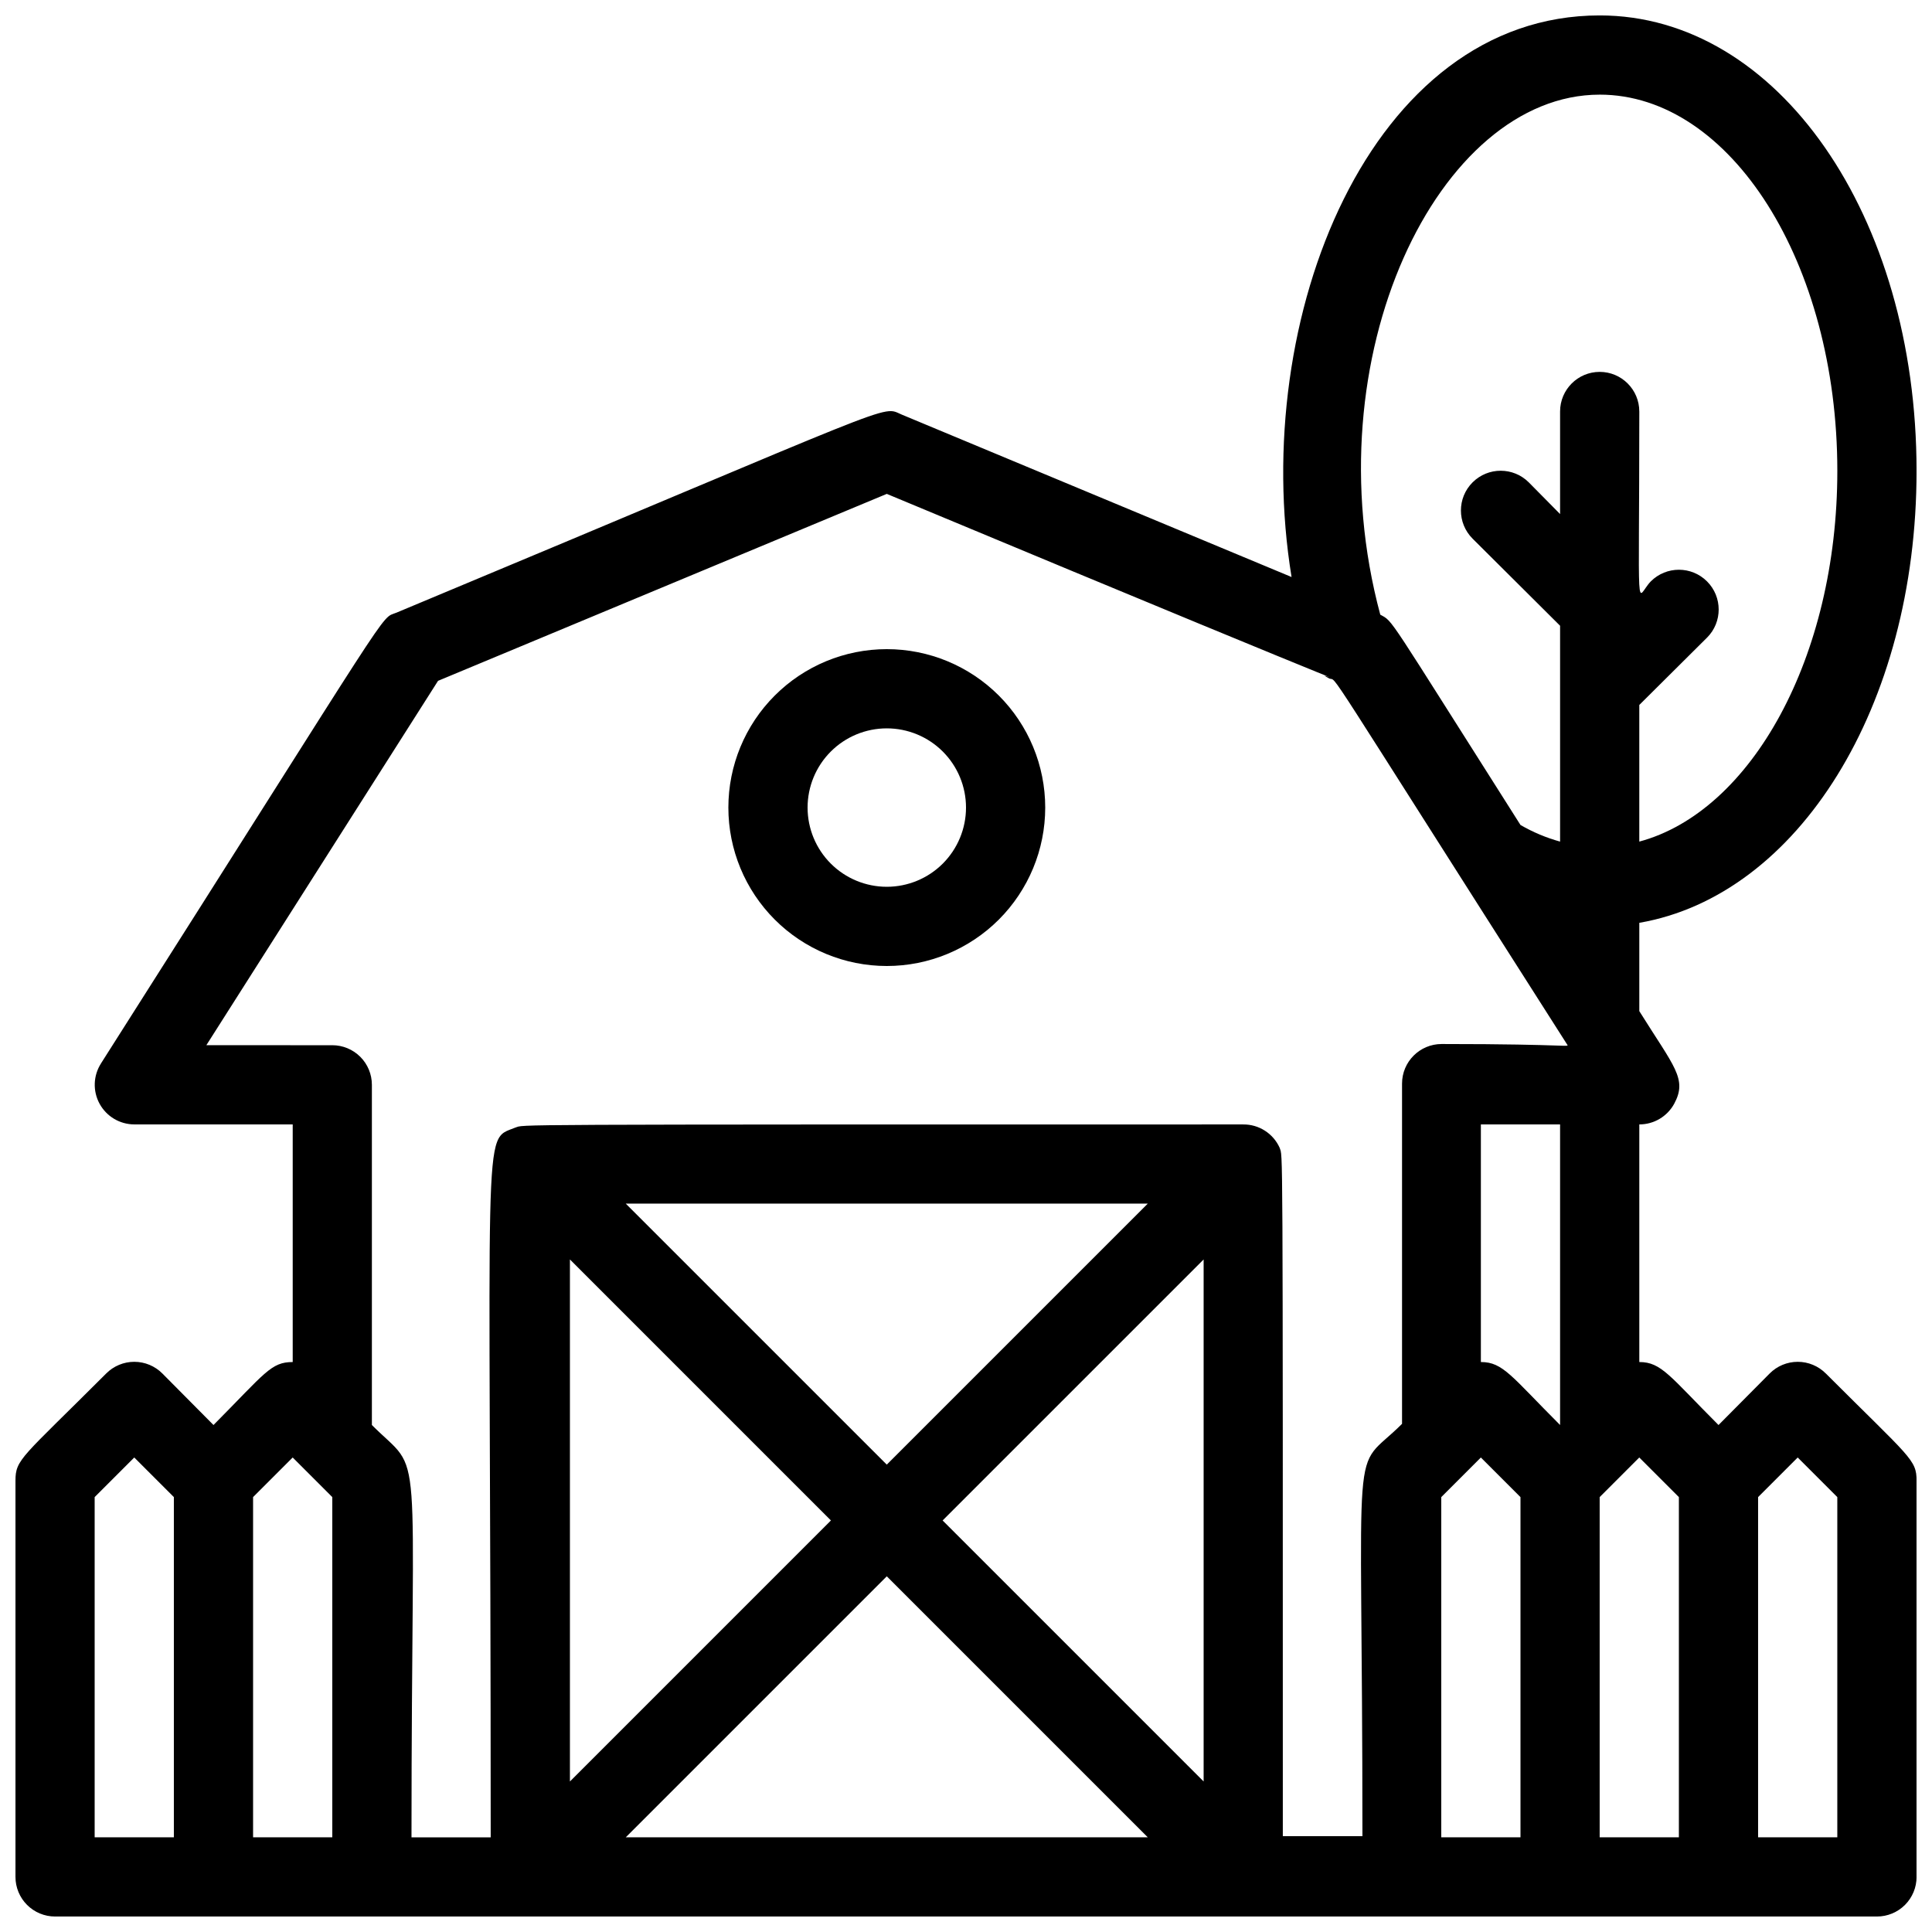
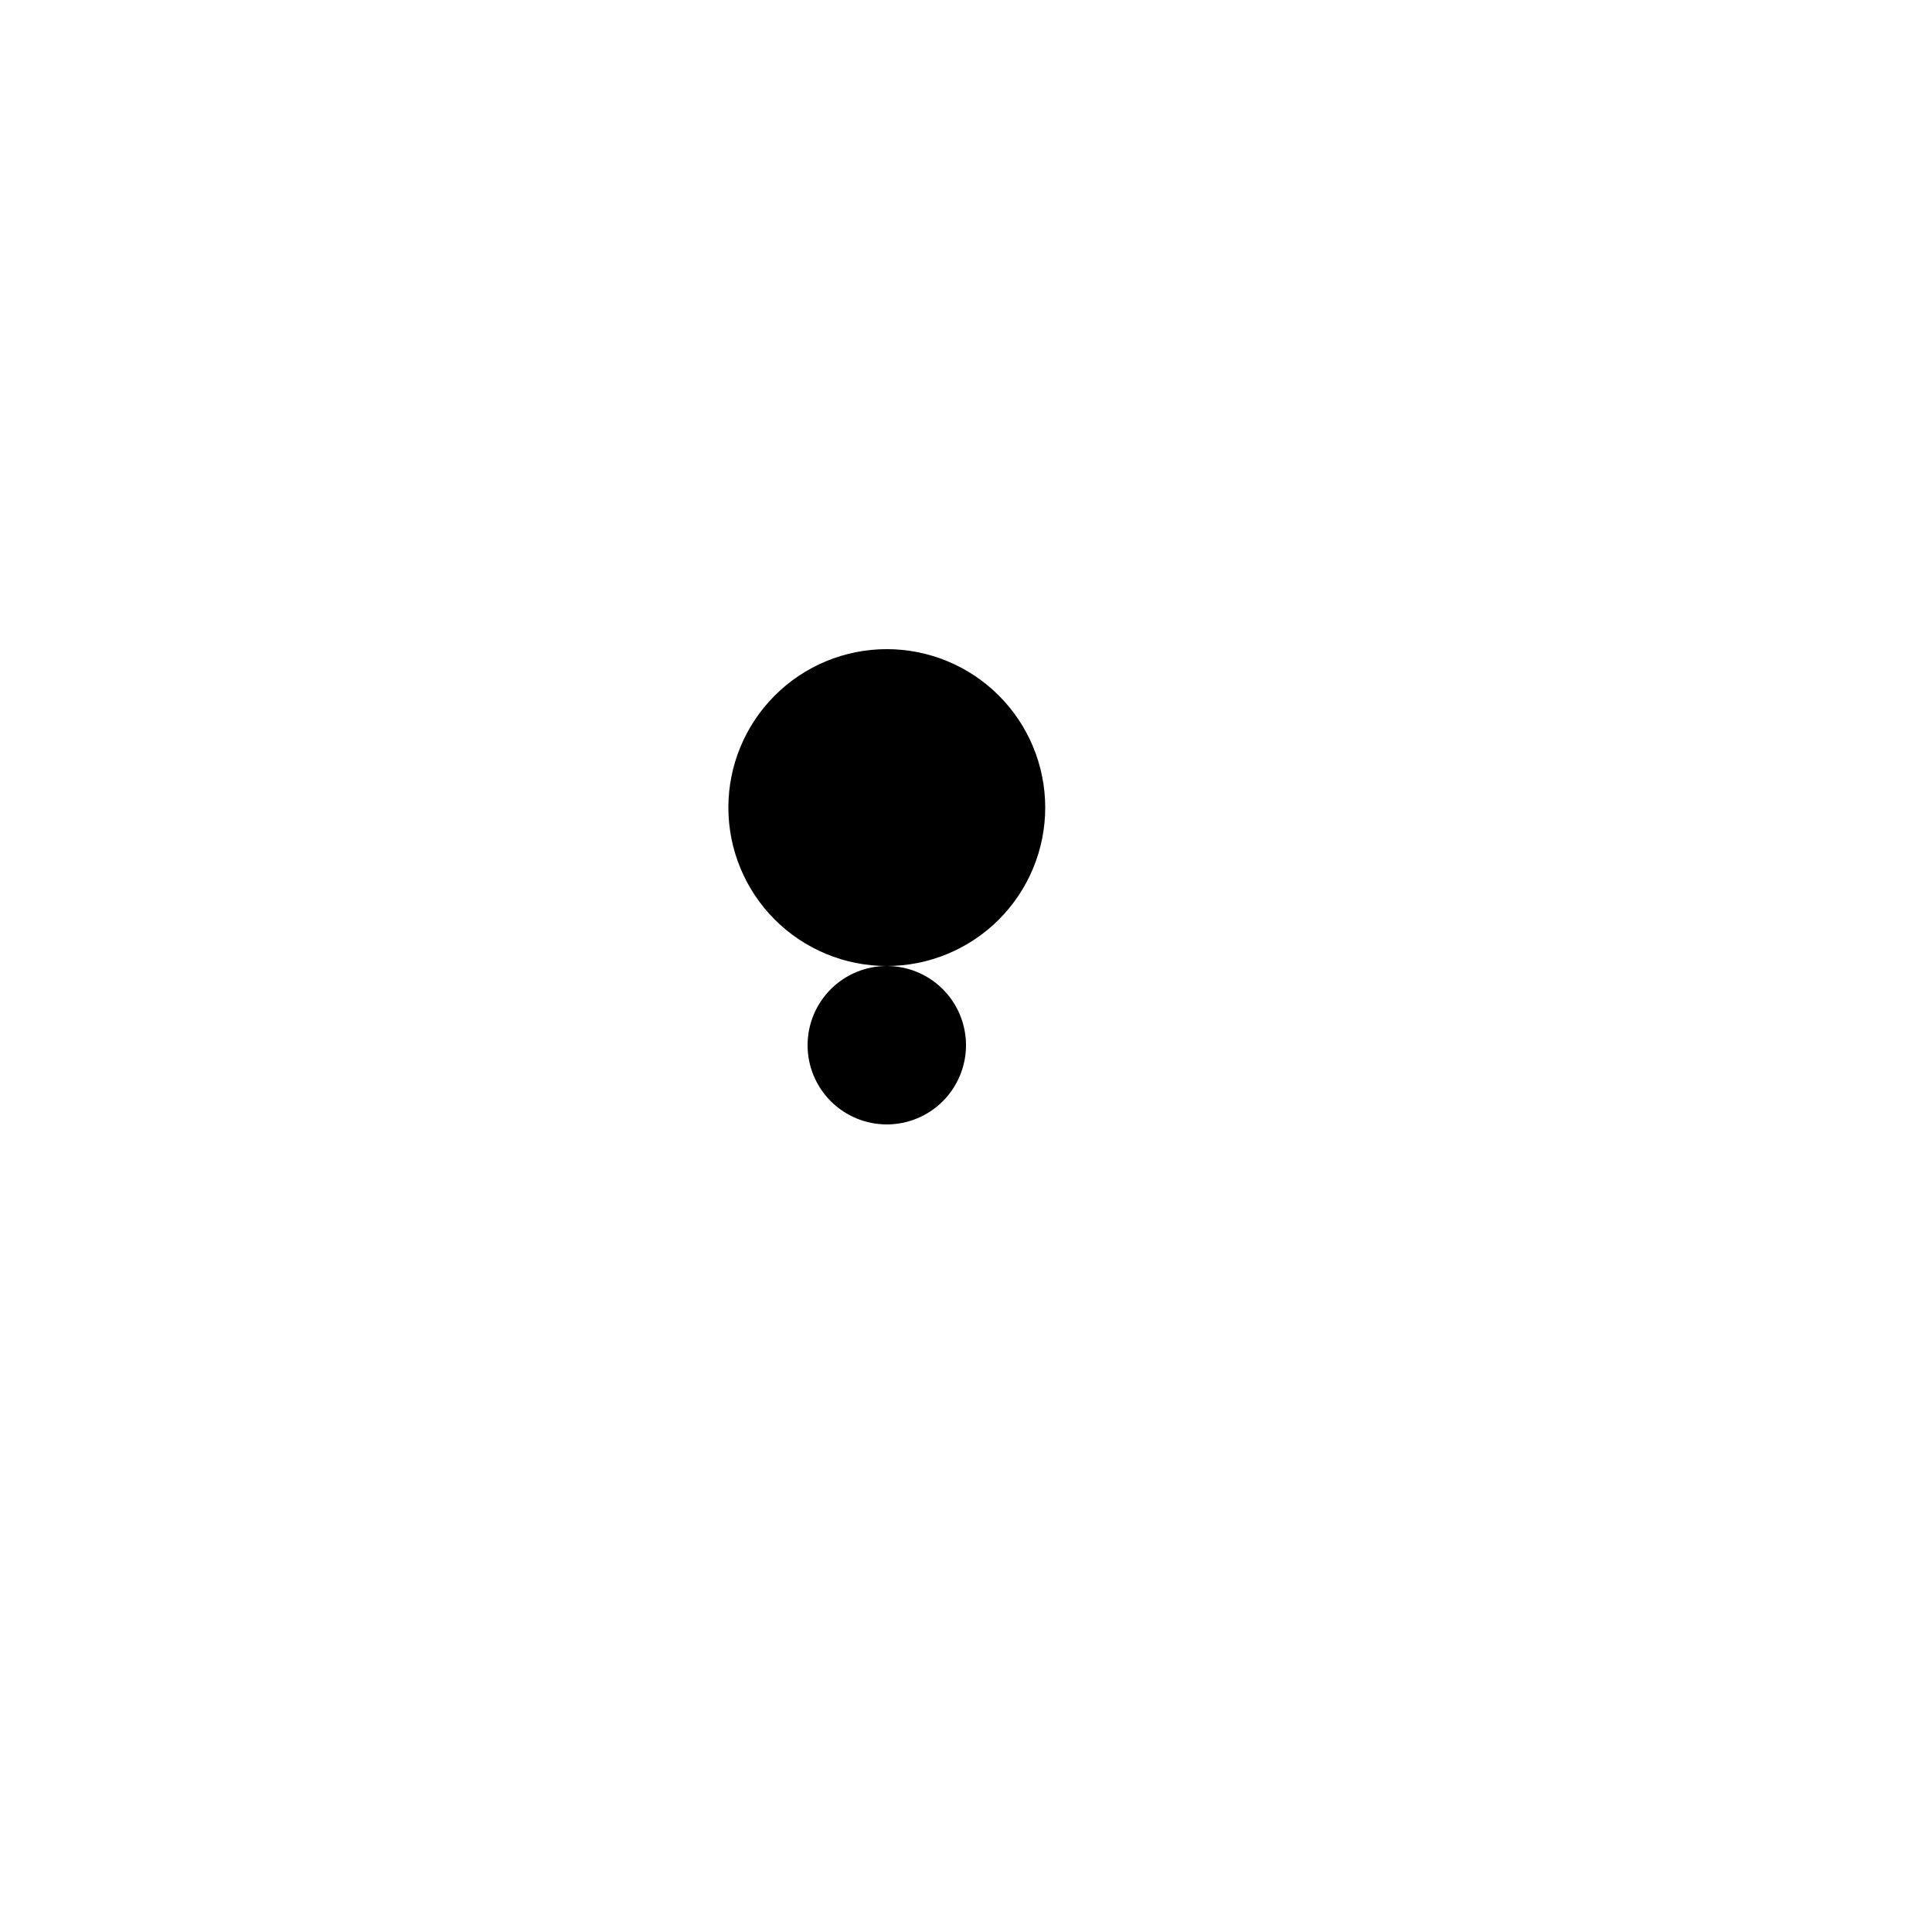
<svg xmlns="http://www.w3.org/2000/svg" width="800px" height="800px" version="1.1" viewBox="144 144 512 512">
  <defs>
    <clipPath id="a">
      <path d="m148.09 148.09h503.81v503.81h-503.81z" />
    </clipPath>
  </defs>
-   <path d="m379.01 400c11.133 0 21.812-4.426 29.688-12.297 7.871-7.875 12.297-18.555 12.297-29.688 0-11.137-4.426-21.816-12.297-29.688-7.875-7.875-18.555-12.297-29.688-12.297-11.137 0-21.816 4.422-29.688 12.297-7.875 7.871-12.297 18.551-12.297 29.688 0 11.133 4.422 21.812 12.297 29.688 7.871 7.871 18.551 12.297 29.688 12.297zm0-62.977c5.566 0 10.906 2.211 14.844 6.148 3.934 3.938 6.148 9.273 6.148 14.844 0 5.566-2.215 10.906-6.148 14.844-3.938 3.934-9.277 6.148-14.844 6.148-5.57 0-10.91-2.215-14.844-6.148-3.938-3.938-6.148-9.277-6.148-14.844 0-5.57 2.211-10.906 6.148-14.844 3.934-3.938 9.273-6.148 14.844-6.148z" />
+   <path d="m379.01 400c11.133 0 21.812-4.426 29.688-12.297 7.871-7.875 12.297-18.555 12.297-29.688 0-11.137-4.426-21.816-12.297-29.688-7.875-7.875-18.555-12.297-29.688-12.297-11.137 0-21.816 4.422-29.688 12.297-7.875 7.871-12.297 18.551-12.297 29.688 0 11.133 4.422 21.812 12.297 29.688 7.871 7.871 18.551 12.297 29.688 12.297zc5.566 0 10.906 2.211 14.844 6.148 3.934 3.938 6.148 9.273 6.148 14.844 0 5.566-2.215 10.906-6.148 14.844-3.938 3.934-9.277 6.148-14.844 6.148-5.57 0-10.91-2.215-14.844-6.148-3.938-3.938-6.148-9.277-6.148-14.844 0-5.57 2.211-10.906 6.148-14.844 3.934-3.938 9.273-6.148 14.844-6.148z" />
  <g clip-path="url(#a)">
-     <path d="m627.87 508c-1.969-1.988-4.652-3.106-7.453-3.106-2.797 0-5.481 1.117-7.449 3.106l-13.543 13.645c-12.91-12.91-15.113-16.691-20.992-16.691v-62.973c3.848 0.008 7.391-2.086 9.238-5.461 3.57-6.613 0-9.762-9.238-24.562v-23.402c41.984-7.242 73.473-57.203 73.473-119.76 0-67.703-36.84-120.71-83.969-120.71-60.773 0-92.891 80.191-81.66 148.83l-103.28-43.035c-5.773-2.414 2.414-4.41-133.93 52.48-4.617 1.891 1.258-5.668-78.301 119.45l0.004 0.004c-2.07 3.227-2.219 7.324-0.379 10.691 1.836 3.367 5.359 5.465 9.195 5.473h41.984v62.977c-5.773 0-7.242 2.832-20.992 16.688l-13.539-13.645c-1.973-1.988-4.656-3.106-7.453-3.106s-5.481 1.117-7.453 3.106c-22.461 22.461-24.035 22.672-24.035 28.441v104.96c0 2.785 1.105 5.453 3.074 7.422s4.637 3.074 7.422 3.074h482.82c2.785 0 5.453-1.105 7.422-3.074s3.074-4.637 3.074-7.422v-104.96c0-5.668-1.574-5.981-24.035-28.441zm-101.92 122.91v-90.16l10.496-10.496 10.496 10.496v90.16zm31.488-109.27c-12.91-12.906-15.113-16.688-20.992-16.688v-62.973h20.992zm10.496-352.56c34.742 0 62.977 44.715 62.977 99.711 0 49.332-22.777 90.266-52.48 98.242v-36.211l17.949-17.844v0.004c4.117-4.117 4.117-10.789 0-14.906-4.117-4.117-10.789-4.117-14.902 0-4.094 4.199-3.043 12.805-3.043-45.027h-0.004c0-5.797-4.699-10.496-10.496-10.496s-10.496 4.699-10.496 10.496v27.184l-8.293-8.398 0.004 0.004c-4.117-4.117-10.789-4.117-14.906 0-4.113 4.113-4.113 10.785 0 14.902l23.195 23.09v57.203c-3.672-1.016-7.199-2.496-10.496-4.406-36-56.68-33.586-53.738-37.156-55.734-18.367-68.328 15.43-137.81 58.148-137.81zm-369.25 251.91 61.402-96.562 118.92-49.543c155.34 64.762 108.95 44.609 117.24 48.91 2.519 1.051-3.988-8.082 62.977 96.879 0.629 1.051 1.996 0-33.168 0h-0.004c-5.797 0-10.496 4.699-10.496 10.496v90.16c-13.961 13.961-10.496-2.731-10.496 109.27h-21.098c0-190.5 0-179.59-0.84-182.42h0.004c-1.707-3.797-5.496-6.227-9.656-6.191-201.84 0-190.08 0-192.92 0.84-9.027 3.672-6.508-4.828-6.508 188.09l-20.992-0.004c0-109.58 3.465-95.305-10.496-109.27v-90.156c0-2.785-1.105-5.457-3.074-7.422-1.969-1.969-4.637-3.074-7.422-3.074zm180.32 111.15-69.172-69.168h138.34zm83.969-54.371v138.34l-69.172-69.172zm-98.77 69.168-69.168 69.172v-138.34zm14.801 14.801 69.168 69.168h-138.34zm-209.92-20.992 10.496-10.496 10.496 10.496v90.16h-20.992zm41.984 90.16v-90.16l10.496-10.496 10.496 10.496v90.16zm356.86-90.16 10.496-10.496 10.496 10.496v90.16h-20.992zm62.977 90.16h-20.992v-90.16l10.496-10.496 10.496 10.496z" />
-   </g>
+     </g>
</svg>